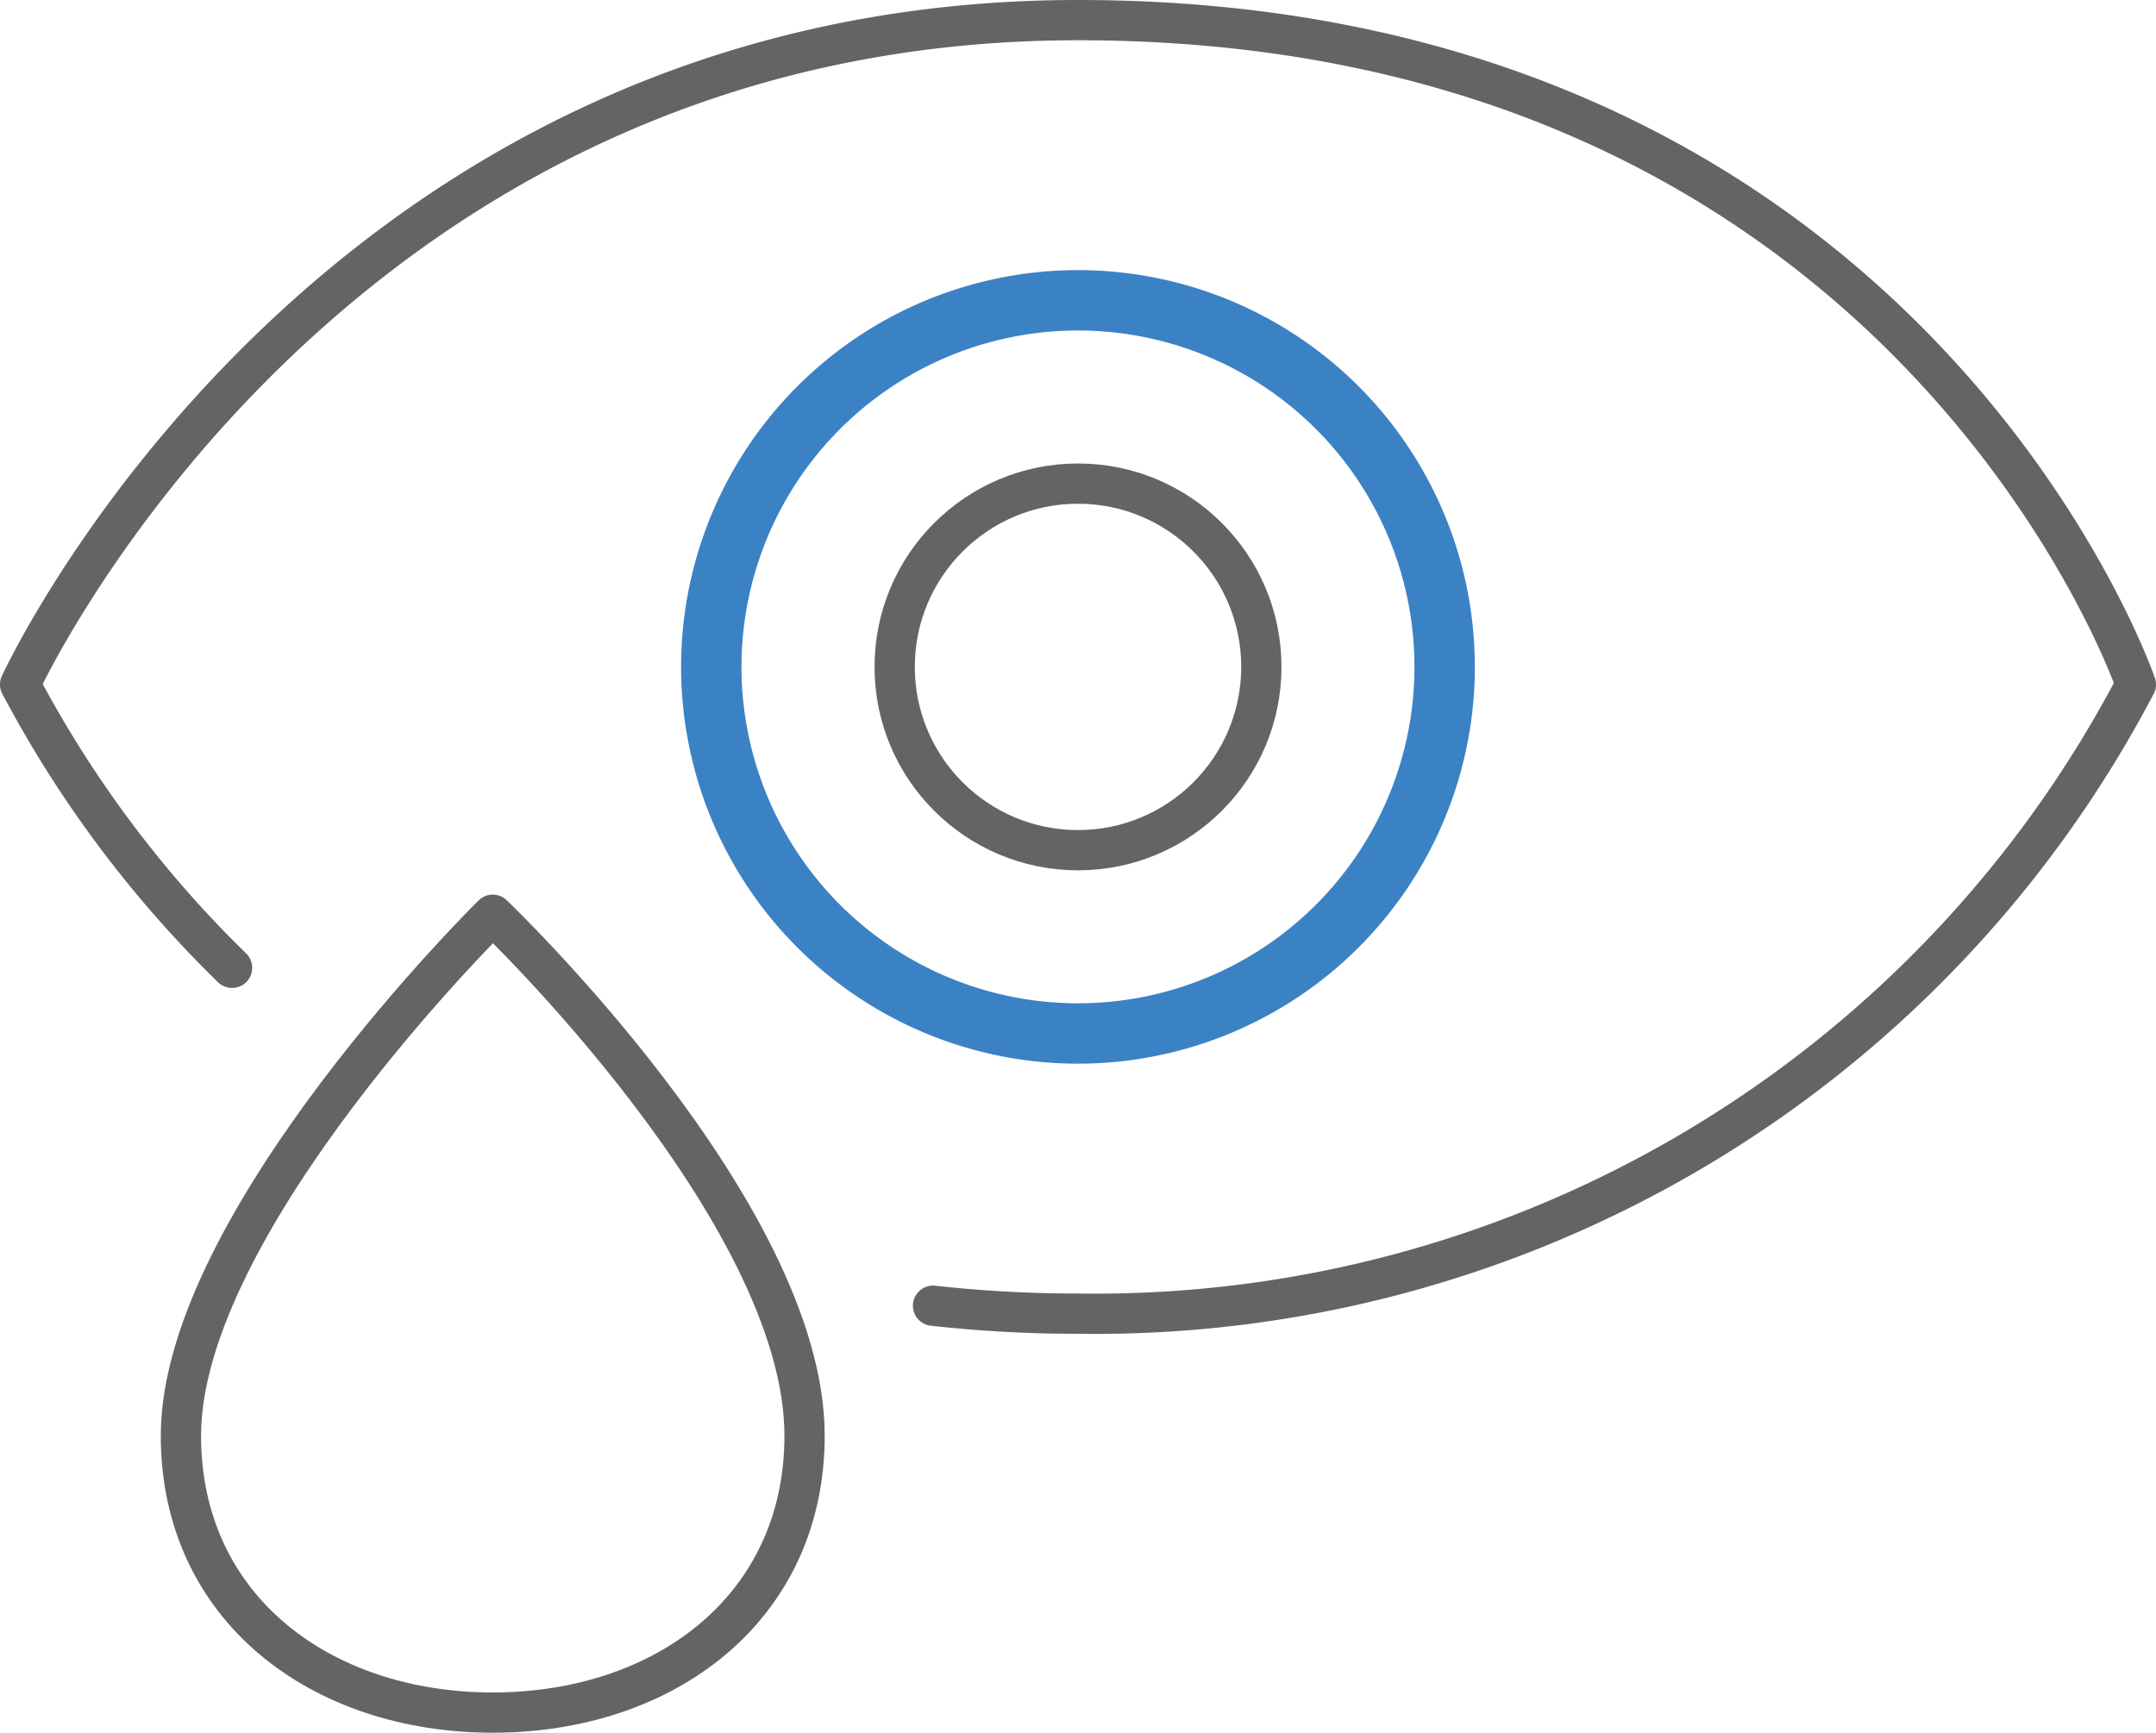
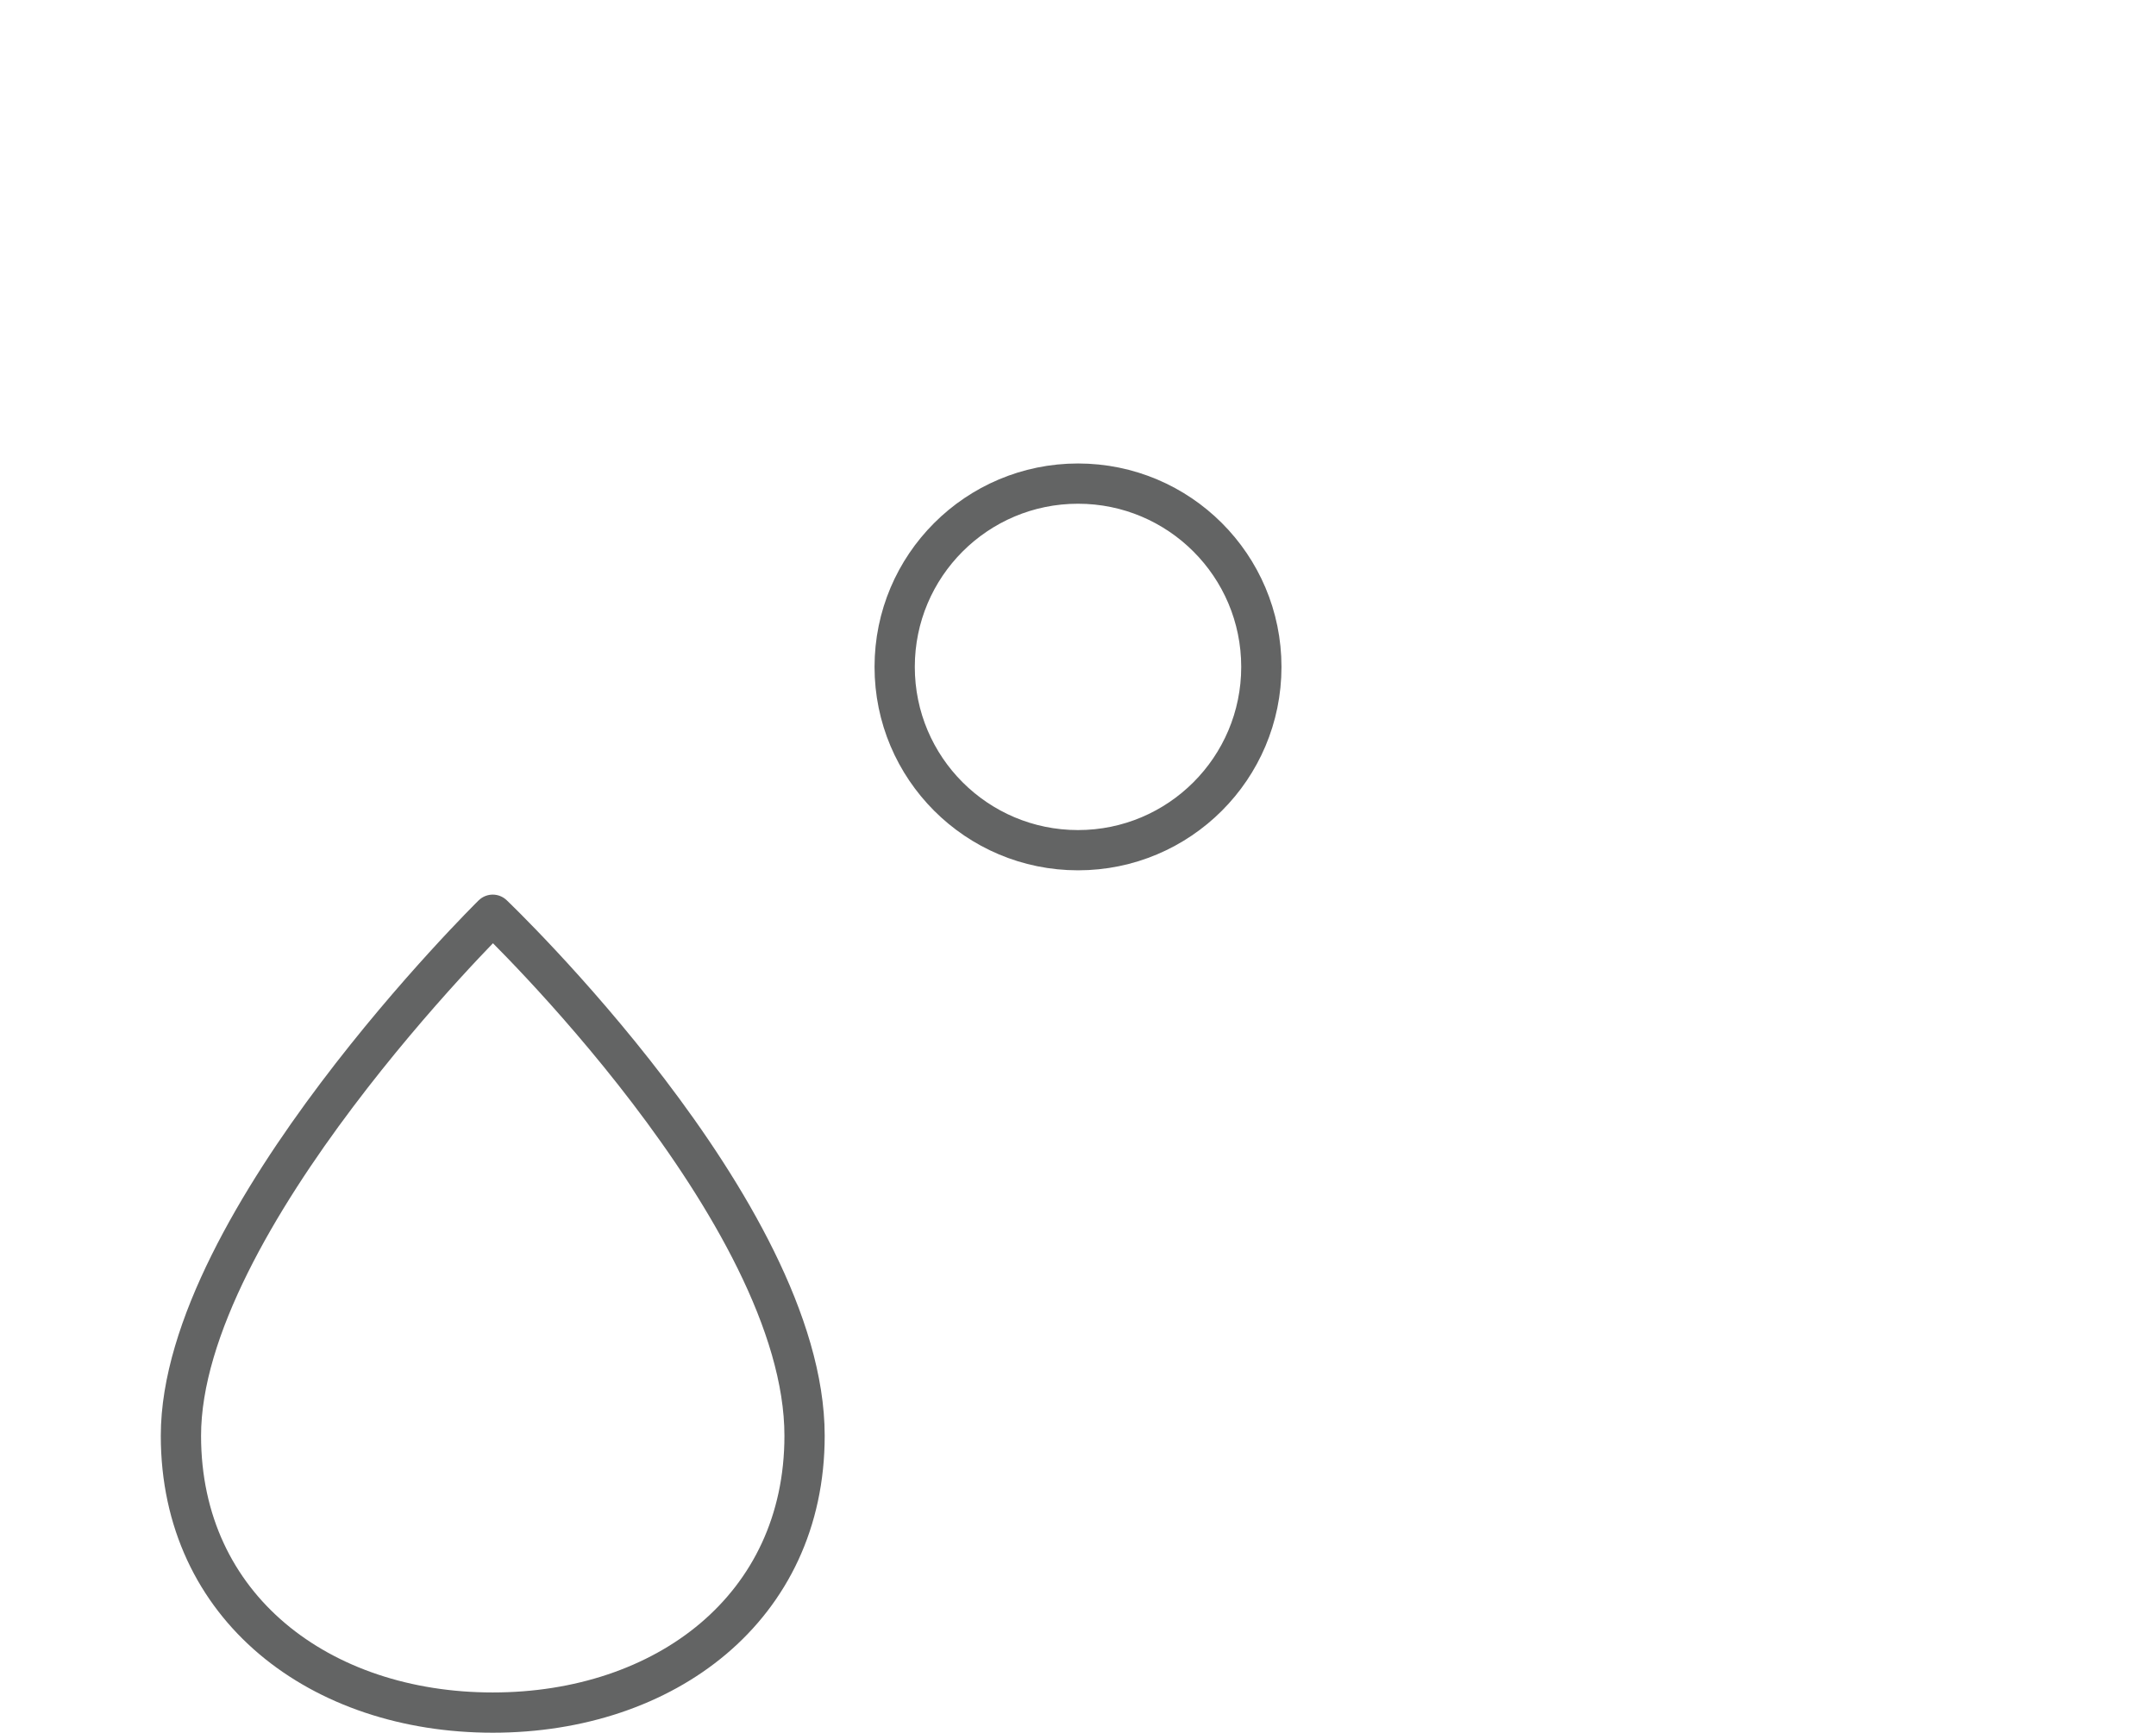
<svg xmlns="http://www.w3.org/2000/svg" width="107.095" height="86.09" viewBox="0 0 107.095 86.09">
  <g id="グループ_8284" data-name="グループ 8284" transform="translate(-691.906 -2379.906)">
-     <path id="パス_57" data-name="パス 57" d="M16.433,52.992A56.652,56.652,0,0,1,5.906,38.914S21.044,5.906,58.453,5.906C99.714,5.906,111,38.914,111,38.914A58.371,58.371,0,0,1,58.453,70.175a64.835,64.835,0,0,1-7.2-.394" transform="translate(687 2375)" fill="none" stroke="#636464" stroke-linecap="round" stroke-linejoin="round" stroke-width="2" />
-     <path id="パス_59" data-name="パス 59" d="M120.5,55.814A18.214,18.214,0,1,1,102.288,37.6,18.213,18.213,0,0,1,120.5,55.814Z" transform="translate(643.166 2357.227)" fill="none" stroke="#3b82c5" stroke-linecap="round" stroke-linejoin="round" stroke-width="3" />
    <circle id="楕円形_76" data-name="楕円形 76" cx="9.107" cy="9.107" r="9.107" transform="translate(736.347 2403.934)" fill="none" stroke="#636464" stroke-linecap="round" stroke-linejoin="round" stroke-width="2" />
    <path id="パス_60" data-name="パス 60" d="M55.068,132.987c0,8.555-6.935,13.756-15.489,13.756s-15.489-5.2-15.489-13.756c0-10.636,15.489-25.885,15.489-25.885S55.068,121.863,55.068,132.987Z" transform="translate(676.803 2318.253)" fill="none" stroke="#636464" stroke-linecap="round" stroke-linejoin="round" stroke-width="2" />
  </g>
</svg>